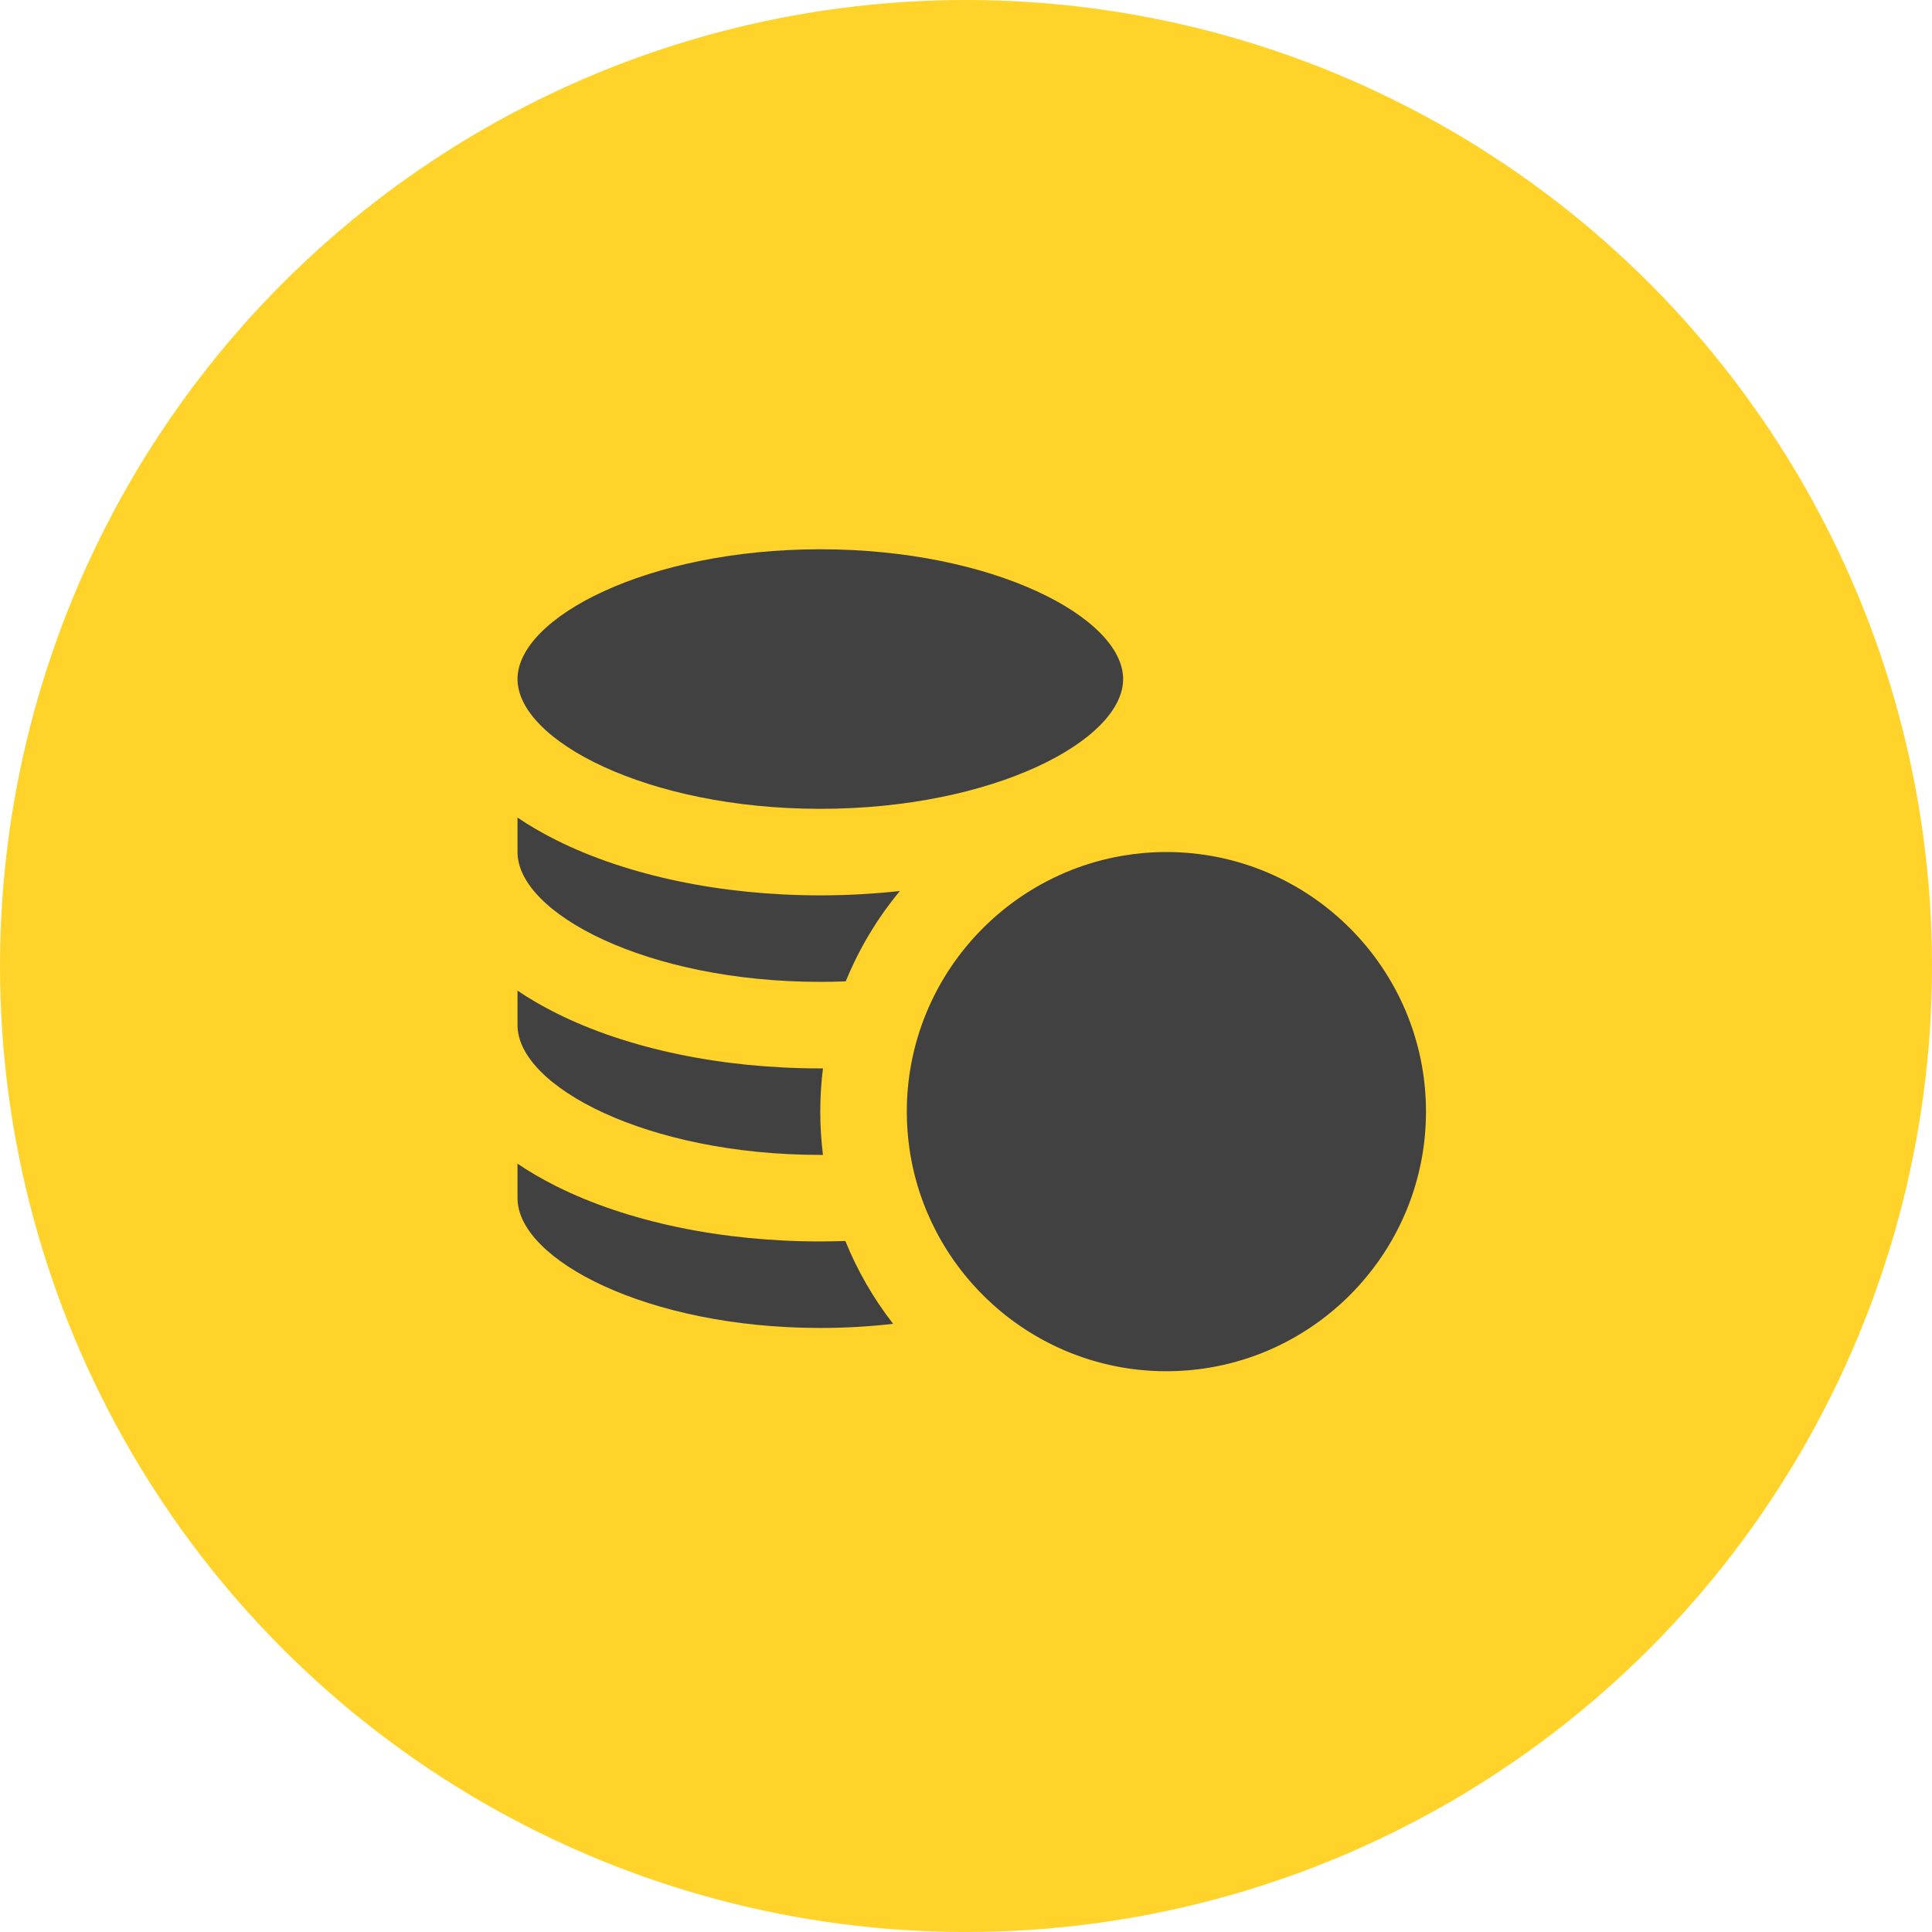
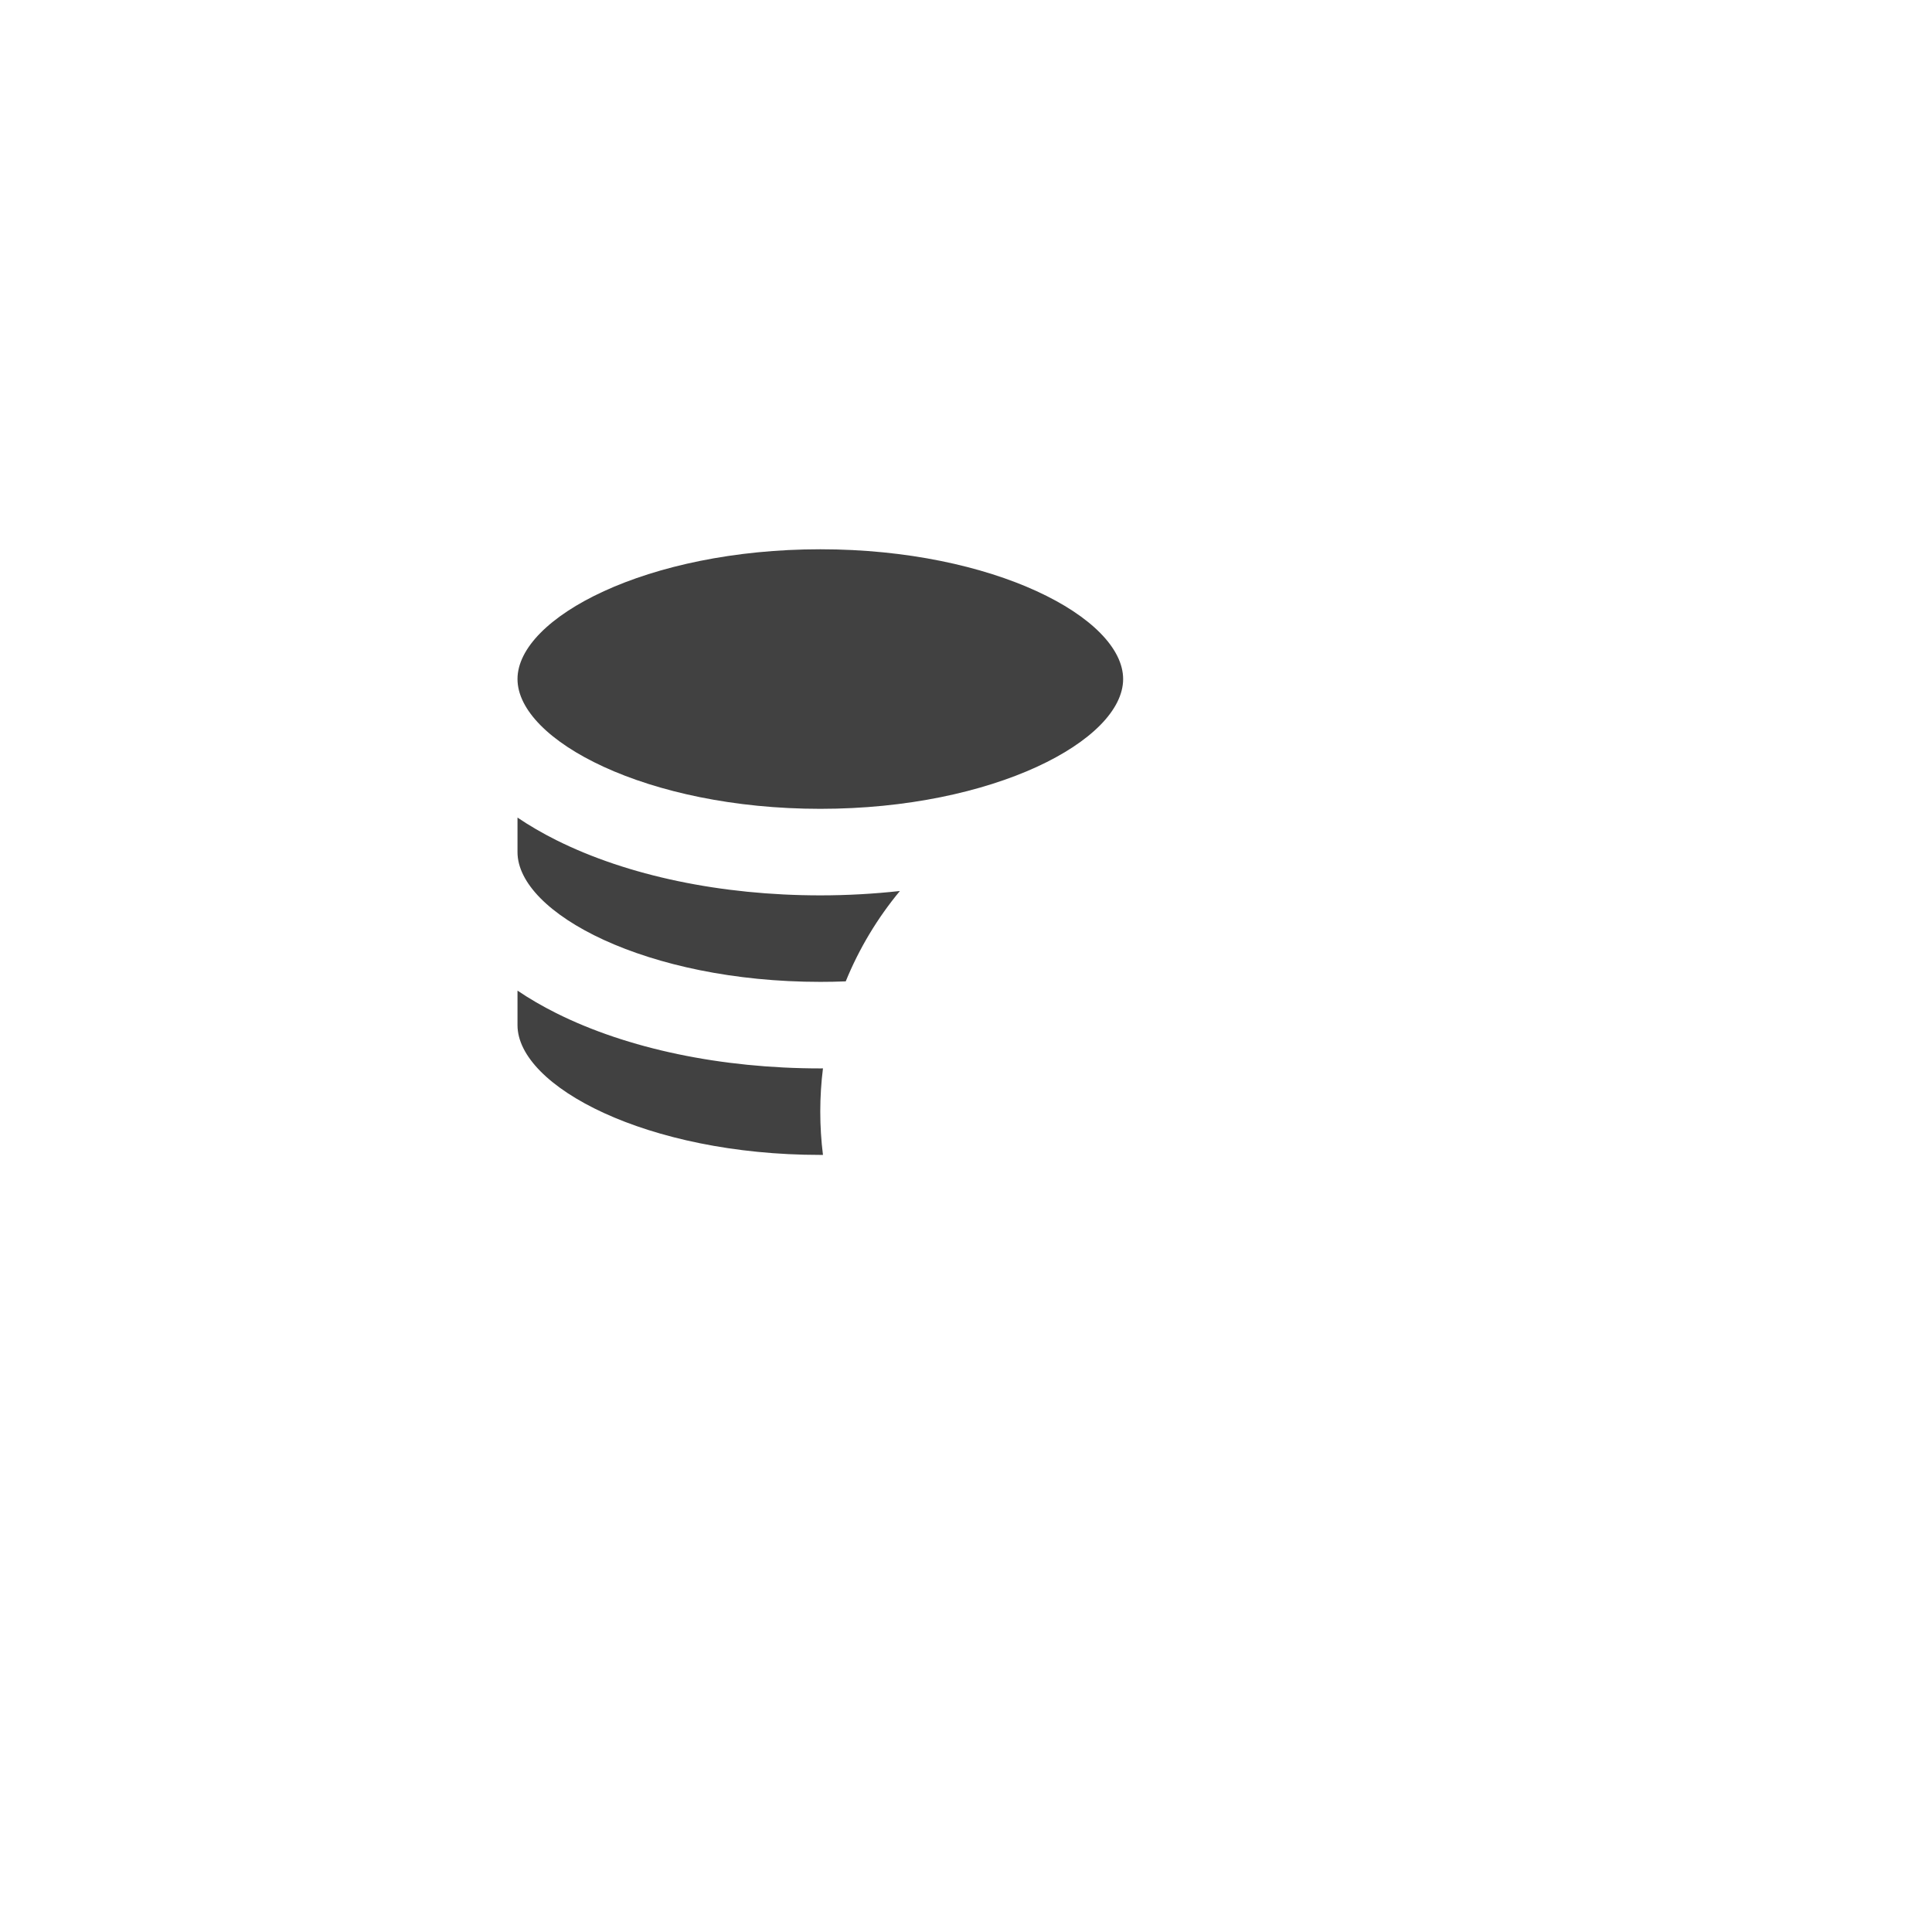
<svg xmlns="http://www.w3.org/2000/svg" width="168" height="168" viewBox="0 0 168 168" fill="none">
-   <circle cx="84" cy="84" r="84" fill="#FFD32A" />
  <g clip-path="url(#clip0_270_1238)">
    <path d="M71.332 70.333C86.403 70.333 97.664 64.375 97.664 59.048C97.664 53.721 86.402 47.763 71.332 47.763C56.261 47.763 45 53.721 45 59.048C45 64.375 56.261 70.333 71.332 70.333Z" fill="#414141" />
-     <path d="M71.332 115.475C73.531 115.475 75.649 115.347 77.662 115.114C75.965 112.932 74.561 110.511 73.509 107.911C72.787 107.935 72.062 107.952 71.332 107.952C62.72 107.952 54.565 106.246 48.369 103.148C47.149 102.538 46.026 101.882 45 101.188V104.19C45 109.517 56.261 115.475 71.332 115.475Z" fill="#414141" />
    <path d="M71.332 100.427C71.409 100.427 71.485 100.426 71.562 100.426C71.408 99.193 71.328 97.937 71.328 96.663C71.328 95.389 71.408 94.134 71.562 92.902C71.485 92.902 71.409 92.905 71.332 92.905C62.721 92.905 54.566 91.198 48.369 88.1C47.149 87.49 46.026 86.835 45 86.141V89.142C45 94.469 56.261 100.427 71.332 100.427Z" fill="#414141" />
    <path d="M71.332 85.38C72.078 85.38 72.815 85.365 73.542 85.336C74.71 82.471 76.306 79.825 78.252 77.478C75.999 77.726 73.683 77.858 71.332 77.858C62.721 77.858 54.566 76.151 48.369 73.053C47.149 72.443 46.026 71.788 45 71.094V74.095C45 79.422 56.261 85.38 71.332 85.38Z" fill="#414141" />
-     <path d="M82.618 84.193C80.99 86.64 79.827 89.421 79.255 92.41C78.991 93.788 78.852 95.209 78.852 96.663C78.852 97.756 78.931 98.83 79.082 99.882C79.453 102.466 80.262 104.909 81.432 107.134C82.66 109.47 84.285 111.565 86.217 113.33C90.232 116.997 95.572 119.237 101.426 119.237C113.873 119.237 123.999 109.11 123.999 96.663C123.999 84.215 113.873 74.089 101.426 74.089C100.139 74.089 98.878 74.199 97.649 74.406C91.392 75.465 86.002 79.106 82.618 84.193Z" fill="#414141" />
  </g>
  <defs>
    <clipPath id="clip0_270_1238">
      <rect width="79" height="79" fill="white" transform="translate(45 44)" />
    </clipPath>
  </defs>
</svg>